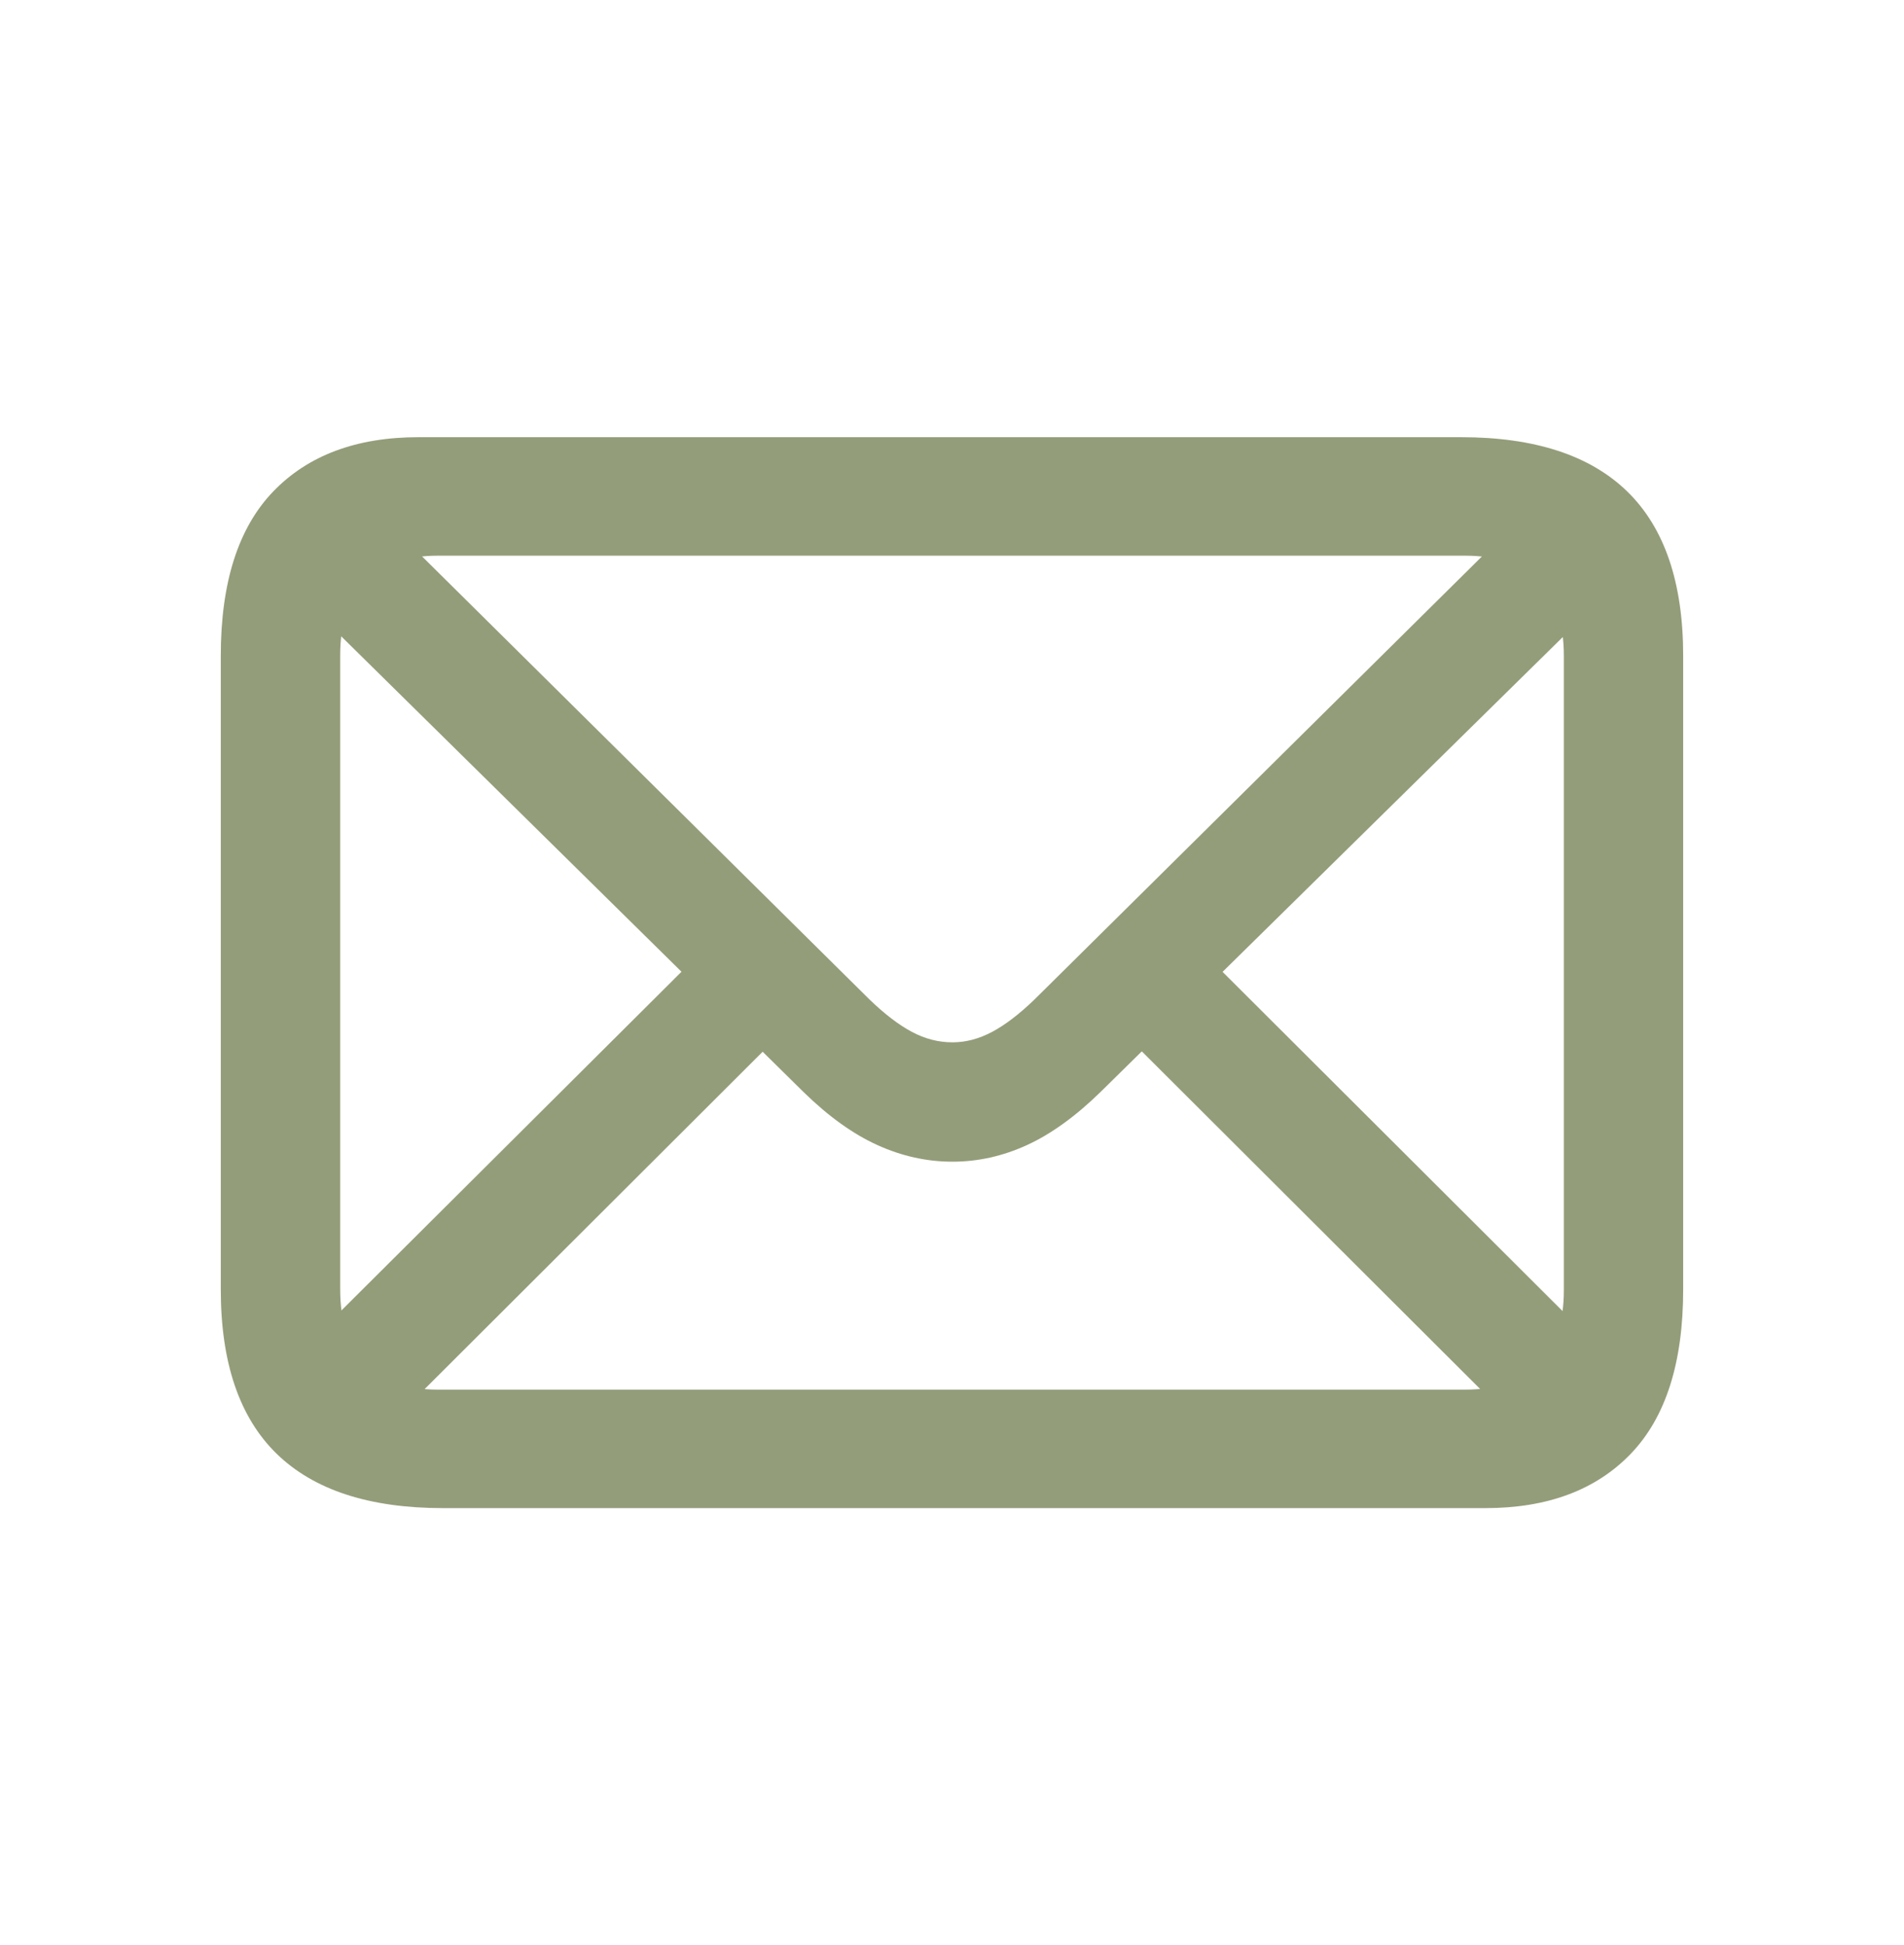
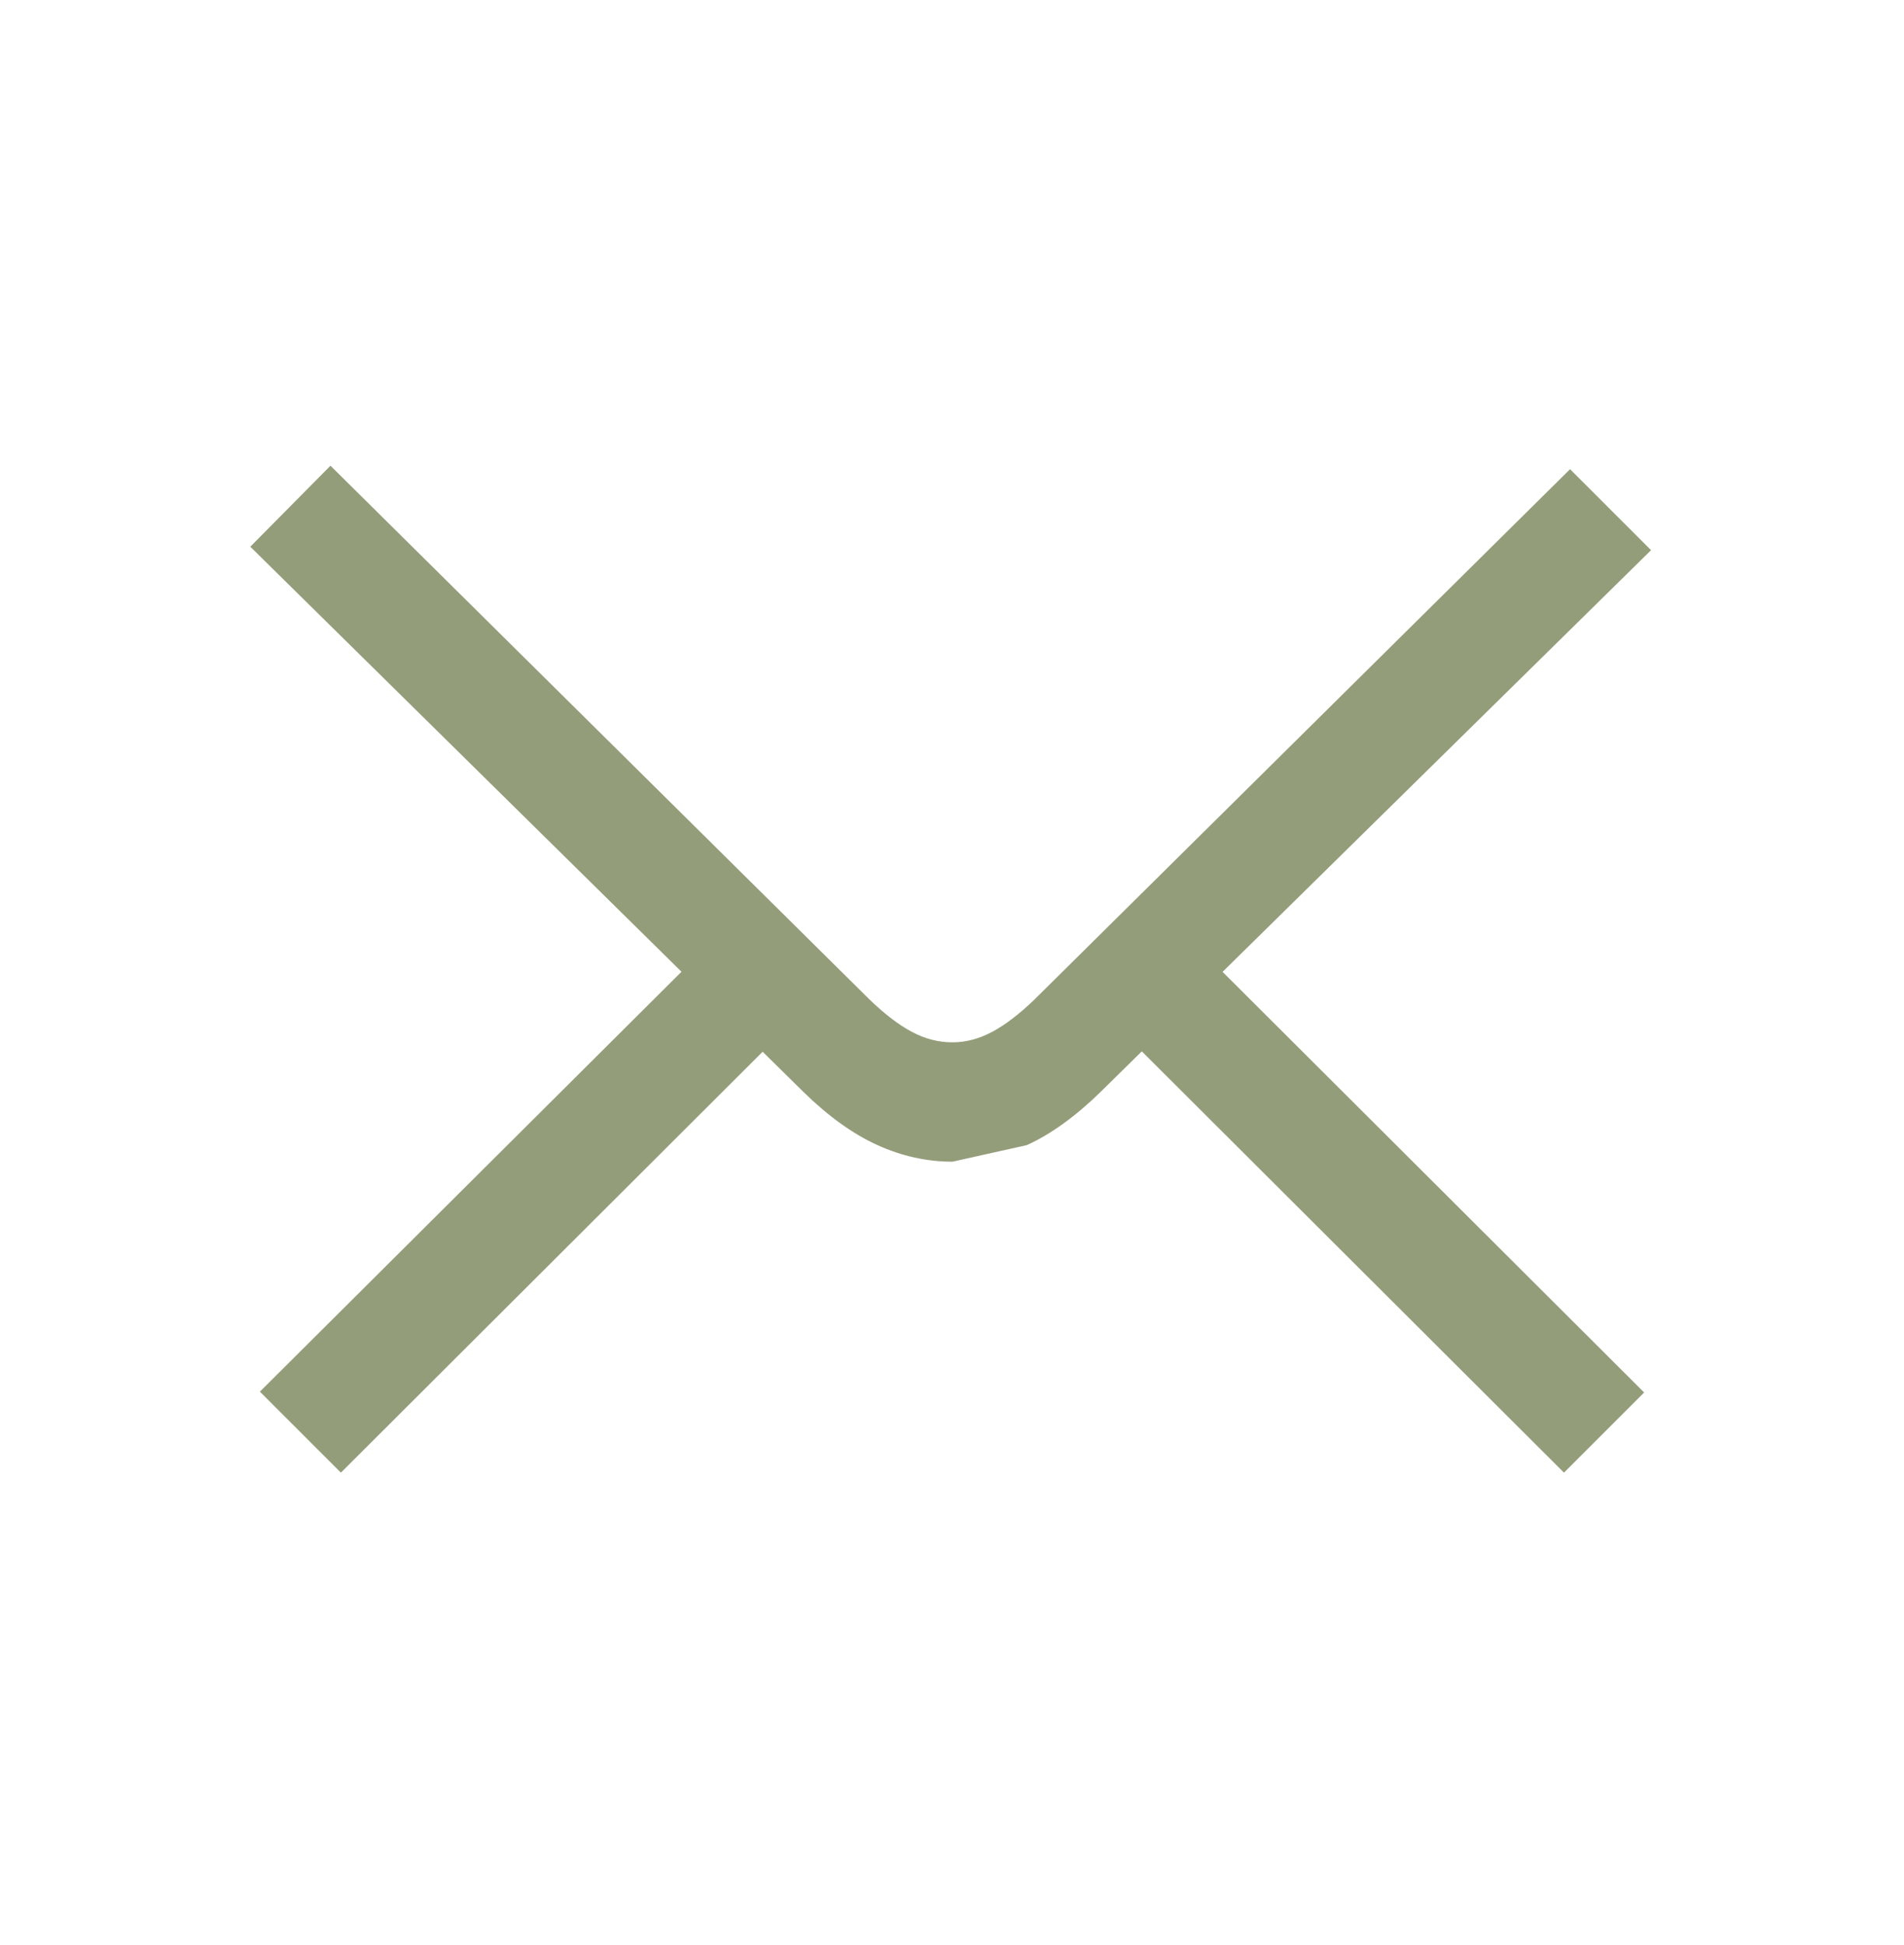
<svg xmlns="http://www.w3.org/2000/svg" width="46" height="47" viewBox="0 0 46 47" fill="none">
  <path d="M37.785 35.581L27.346 25.163L29.282 23.227L39.722 33.644L37.785 35.581Z" fill="#949D7A" />
  <path d="M6.279 33.624L16.717 23.227L18.674 25.163L8.236 35.581L6.279 33.624Z" fill="#949D7A" />
-   <path d="M23.011 28.068C22.393 28.068 21.79 27.935 21.201 27.668C20.611 27.401 20.015 26.974 19.412 26.384L6.047 13.209L7.984 11.252L21.011 24.153C21.376 24.504 21.716 24.764 22.032 24.932C22.347 25.1 22.674 25.184 23.011 25.184C23.333 25.184 23.652 25.1 23.968 24.932C24.284 24.764 24.624 24.504 24.989 24.153L37.932 11.336L39.889 13.293L26.588 26.384C25.985 26.973 25.392 27.401 24.81 27.667C24.227 27.934 23.628 28.068 23.011 28.068Z" fill="#949D7A" />
-   <path d="M10.701 36.438C8.92 36.438 7.58 35.999 6.681 35.122C5.784 34.245 5.334 32.923 5.334 31.155V15.846C5.334 14.078 5.756 12.755 6.597 11.879C7.439 11.002 8.611 10.563 10.112 10.563H35.298C37.08 10.563 38.419 11.002 39.318 11.879C40.215 12.755 40.665 14.078 40.665 15.846V31.155C40.665 32.923 40.243 34.245 39.402 35.122C38.56 35.999 37.389 36.438 35.888 36.438H10.701ZM10.576 33.575H35.404C36.162 33.575 36.747 33.372 37.161 32.965C37.575 32.558 37.782 31.962 37.782 31.176V15.846C37.782 15.046 37.575 14.443 37.161 14.036C36.747 13.629 36.162 13.426 35.404 13.426H10.576C9.818 13.426 9.236 13.629 8.829 14.036C8.422 14.443 8.219 15.04 8.219 15.825V31.155C8.219 31.955 8.422 32.558 8.829 32.965C9.235 33.372 9.817 33.575 10.576 33.575Z" fill="#949D7A" />
+   <path d="M23.011 28.068C22.393 28.068 21.79 27.935 21.201 27.668C20.611 27.401 20.015 26.974 19.412 26.384L6.047 13.209L7.984 11.252L21.011 24.153C21.376 24.504 21.716 24.764 22.032 24.932C22.347 25.1 22.674 25.184 23.011 25.184C23.333 25.184 23.652 25.1 23.968 24.932C24.284 24.764 24.624 24.504 24.989 24.153L37.932 11.336L39.889 13.293L26.588 26.384C25.985 26.973 25.392 27.401 24.81 27.667Z" fill="#949D7A" />
</svg>